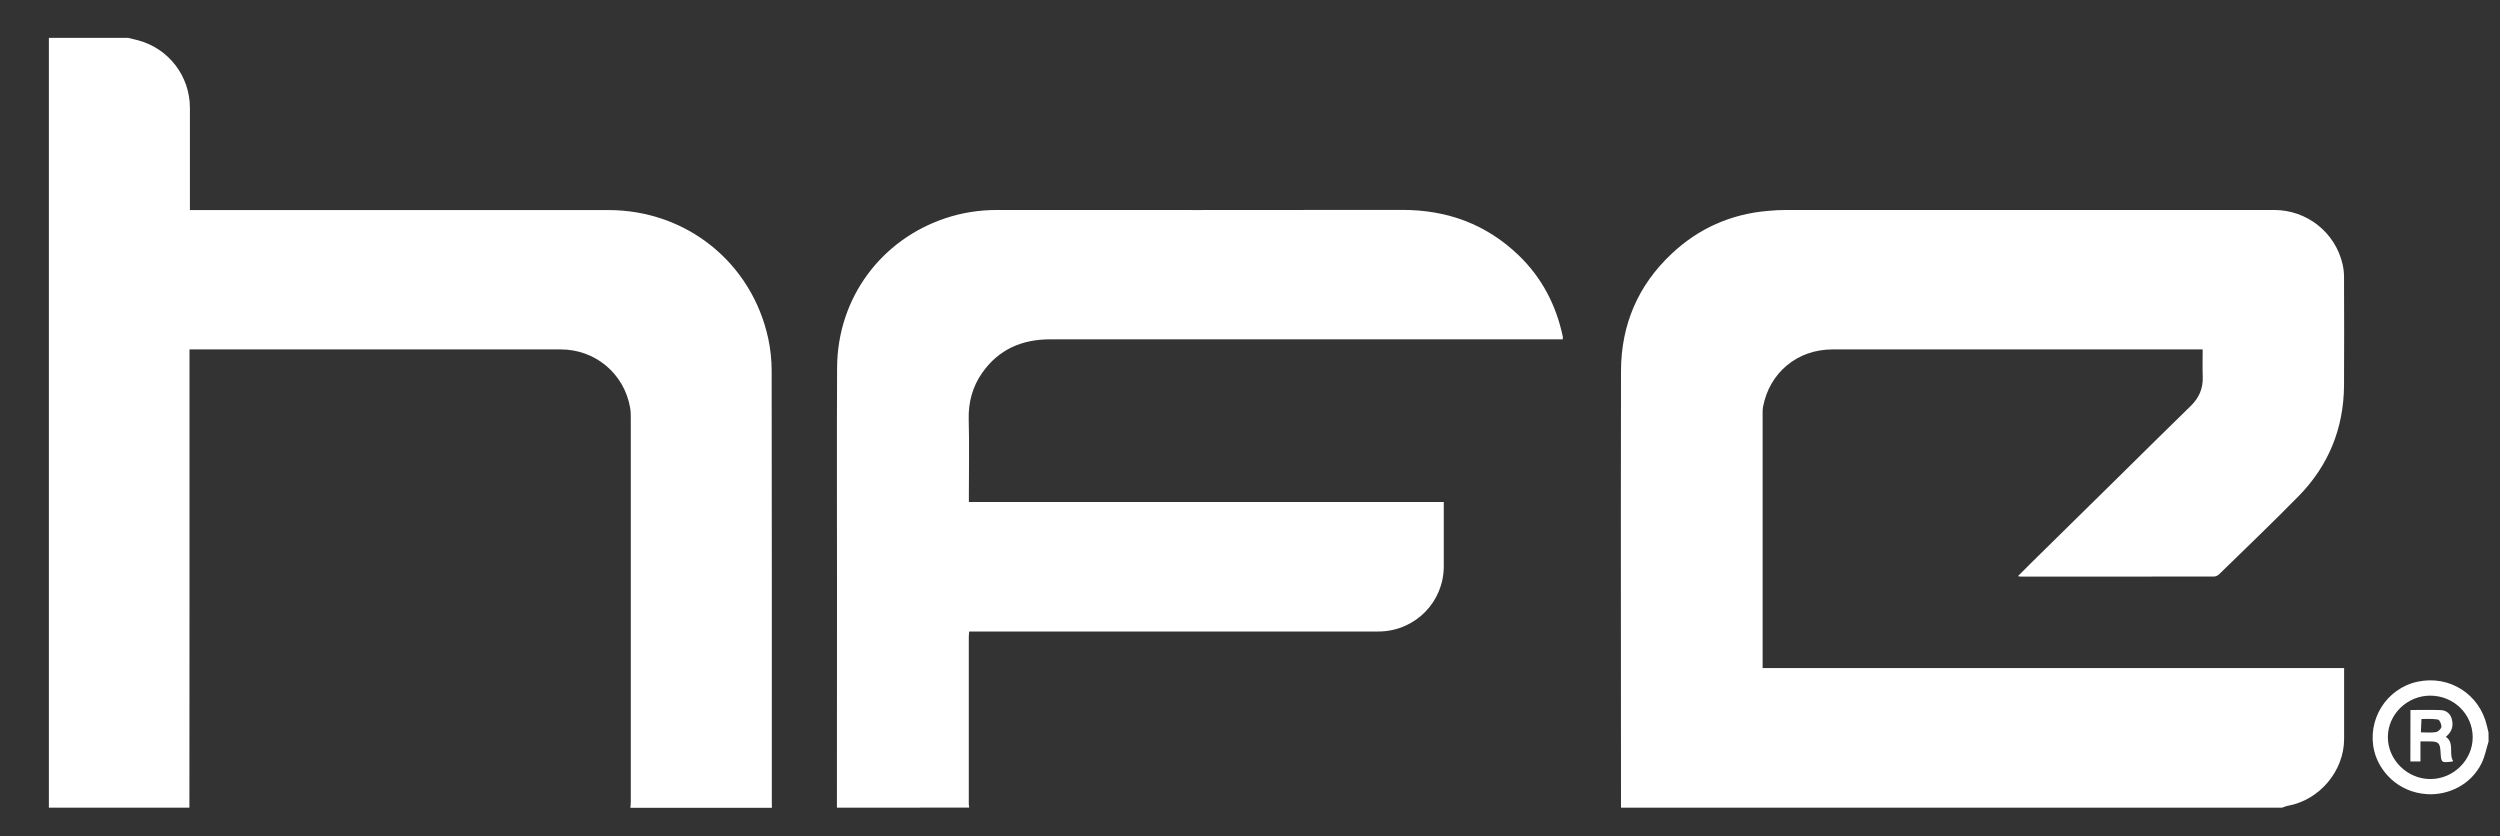
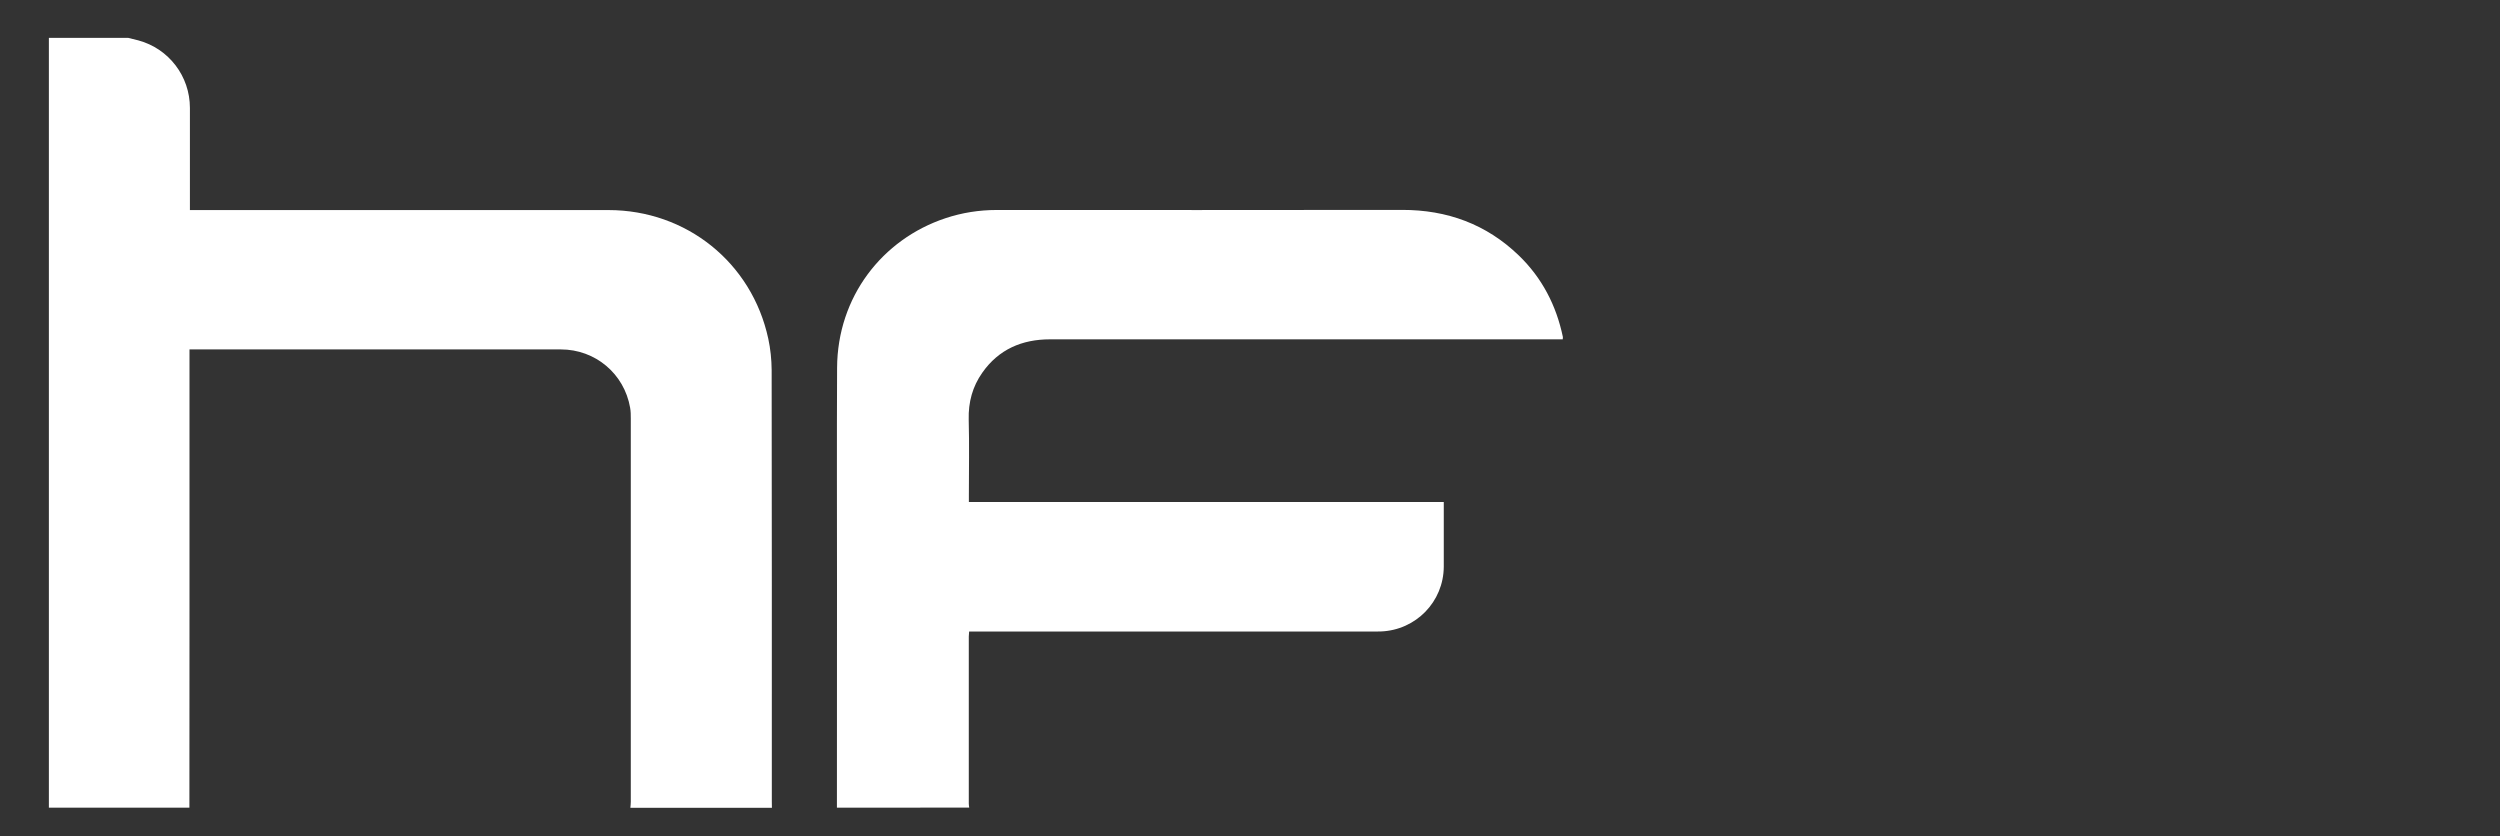
<svg xmlns="http://www.w3.org/2000/svg" version="1.1" id="Layer_1" x="0px" y="0px" viewBox="0 0 297.64 99.56" style="enable-background:new 0 0 297.64 99.56;" xml:space="preserve">
  <rect x="0" y="0" width="297.64" height="99.56" fill="#333333" stroke="none" />
  <style type="text/css">
	.st0{fill:#FFFFFF;}
</style>
-   <path class="st0" d="M192.99,96.16c0-6.14-0.01-12.28-0.01-18.43c0-11.19-0.02-22.39,0.01-33.58c0.02-5.49,2.02-10.18,6.04-13.95  c3.2-3.01,7.03-4.71,11.42-5.09c0.74-0.07,1.49-0.11,2.24-0.11c19.36-0.01,38.71-0.01,58.07,0c3.88,0,7.24,2.65,8.13,6.42  c0.12,0.51,0.18,1.04,0.18,1.55c0.01,4.32,0.03,8.65,0,12.97c-0.05,5.09-1.85,9.5-5.41,13.13c-3.1,3.16-6.3,6.21-9.46,9.3  c-0.15,0.15-0.41,0.27-0.62,0.27c-7.68,0.01-15.35,0.01-23.03,0.01c-0.06,0-0.11-0.02-0.3-0.06c0.57-0.57,1.08-1.09,1.6-1.6  c3.48-3.43,6.97-6.86,10.45-10.28c2.84-2.79,5.65-5.6,8.51-8.37c0.99-0.96,1.48-2.07,1.44-3.45c-0.04-1.07-0.01-2.14-0.01-3.29  c-0.27,0-0.5,0-0.74,0c-14.45,0-28.89,0-43.34,0c-4.18,0-7.51,2.77-8.27,6.88c-0.04,0.24-0.04,0.48-0.04,0.72c0,9.9,0,19.8,0,29.7  c0,0.2,0,0.39,0,0.64c23.09,0,46.11,0,69.23,0c0,0.26,0,0.47,0,0.68c0,2.59,0,5.17,0,7.76c0,3.8-2.92,7.27-6.68,7.95  c-0.24,0.04-0.47,0.15-0.71,0.23C245.44,96.16,219.22,96.16,192.99,96.16z" />
  <path class="st0" d="M15.27,4.51c0.4,0.1,0.81,0.19,1.21,0.3c3.63,0.99,6.13,4.27,6.13,8.04c0,3.78,0,7.56,0,11.33  c0,0.24,0,0.48,0,0.83c0.29,0,0.55,0,0.8,0c16.34,0,32.69,0,49.03,0c9.28,0,17.08,6.26,19.03,15.32c0.26,1.21,0.39,2.48,0.4,3.72  c0.03,17.13,0.02,34.26,0.02,51.39c0,0.24,0,0.48,0.01,0.73c-5.62,0-11.23,0-16.85,0c0.02-0.24,0.05-0.48,0.05-0.72  c0-15.19,0-30.38,0-45.58c0-0.44,0-0.89-0.08-1.33c-0.7-4.04-4.14-6.94-8.25-6.94c-14.51,0-29.01,0-43.52,0c-0.21,0-0.43,0-0.69,0  c0,0.32,0,0.56,0,0.8c0,10.08,0,20.16,0,30.24c0,7.84-0.01,15.68-0.01,23.52c-5.58,0-11.15,0-16.73,0c0-30.55,0-61.1,0-91.65  C8.96,4.51,12.12,4.51,15.27,4.51z" />
  <path class="st0" d="M99.64,96.16c0-8.83,0.01-17.66,0.01-26.49c0-8.63-0.03-17.25,0.01-25.88c0.04-8.44,5.36-15.3,12.9-17.81  c1.98-0.66,4.02-0.98,6.11-0.98c16.08,0,32.16,0.02,48.25-0.01c5.37-0.01,10.05,1.7,13.92,5.44c2.75,2.66,4.45,5.94,5.23,9.69  c0.01,0.07-0.01,0.15-0.02,0.28c-0.3,0-0.58,0-0.85,0c-20.06,0-40.12,0-60.19,0c-3.33,0-6.11,1.19-8.06,3.97  c-1.17,1.66-1.67,3.51-1.62,5.57c0.08,2.99,0.02,5.98,0.02,8.97c0,0.26,0,0.52,0,0.86c18.85,0,37.66,0,56.54,0c0,0.25,0,0.43,0,0.6  c0,2.36,0.01,4.73,0,7.09c-0.02,4.18-3.32,7.57-7.51,7.72c-0.26,0.01-0.53,0.01-0.79,0.01c-15.8,0-31.6,0-47.4,0  c-0.26,0-0.51,0-0.81,0c-0.02,0.25-0.04,0.43-0.04,0.6c0,6.63,0,13.25,0,19.88c0,0.16,0.03,0.32,0.05,0.48  C110.15,96.16,104.9,96.16,99.64,96.16z" />
-   <path class="st0" d="M296.28,88.28c-0.27,0.86-0.43,1.76-0.82,2.56c-1.26,2.59-3.97,3.86-6.49,3.71c-3.57-0.22-5.74-2.82-6.3-5.13  c-0.9-3.69,1.42-7.46,5.16-8.26c3.78-0.81,7.38,1.47,8.25,5.25c0.06,0.26,0.13,0.53,0.19,0.79  C296.28,87.56,296.28,87.92,296.28,88.28z M289.33,82.82c-2.76,0-5.05,2.25-5.04,4.95c0,2.7,2.31,4.97,5.04,4.98  c2.77,0.01,5.08-2.28,5.06-5.01C294.37,85.01,292.12,82.82,289.33,82.82z" />
-   <path class="st0" d="M286.98,84.53c1.23,0,2.41-0.03,3.6,0.01c0.69,0.02,1.16,0.46,1.32,1.06c0.23,0.85,0,1.56-0.71,2.12  c1.07,0.74,0.32,2,0.87,2.89c-0.04,0.03-0.06,0.05-0.07,0.05c-1.35,0.17-1.35,0.17-1.43-1.16c-0.06-1.04-0.25-1.23-1.28-1.23  c-0.34,0-0.68,0-1.11,0c0,0.81,0,1.59,0,2.39c-0.44,0-0.79,0-1.2,0C286.98,88.65,286.98,86.63,286.98,84.53z M288.22,87.19  c0.63,0,1.22,0.07,1.79-0.03c0.26-0.04,0.62-0.38,0.65-0.62c0.03-0.28-0.2-0.83-0.4-0.87c-0.64-0.12-1.31-0.06-1.97-0.07  C288.27,86.11,288.25,86.62,288.22,87.19z" />
</svg>